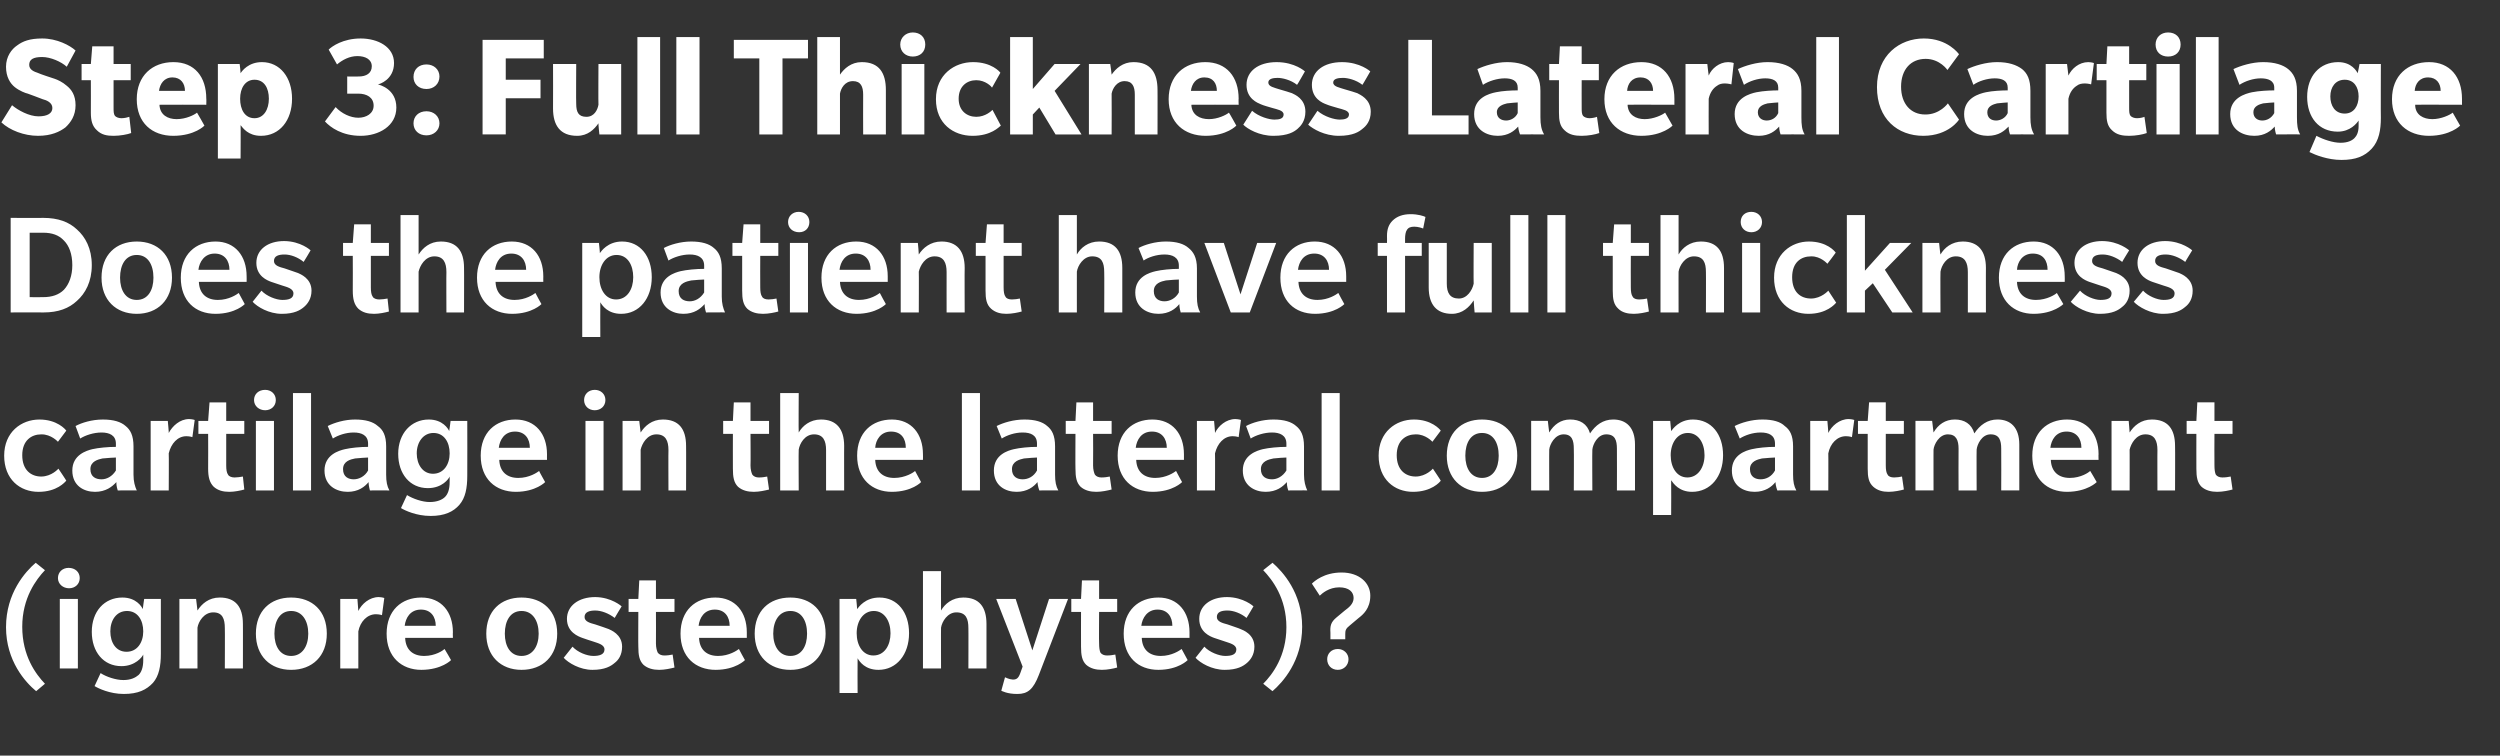
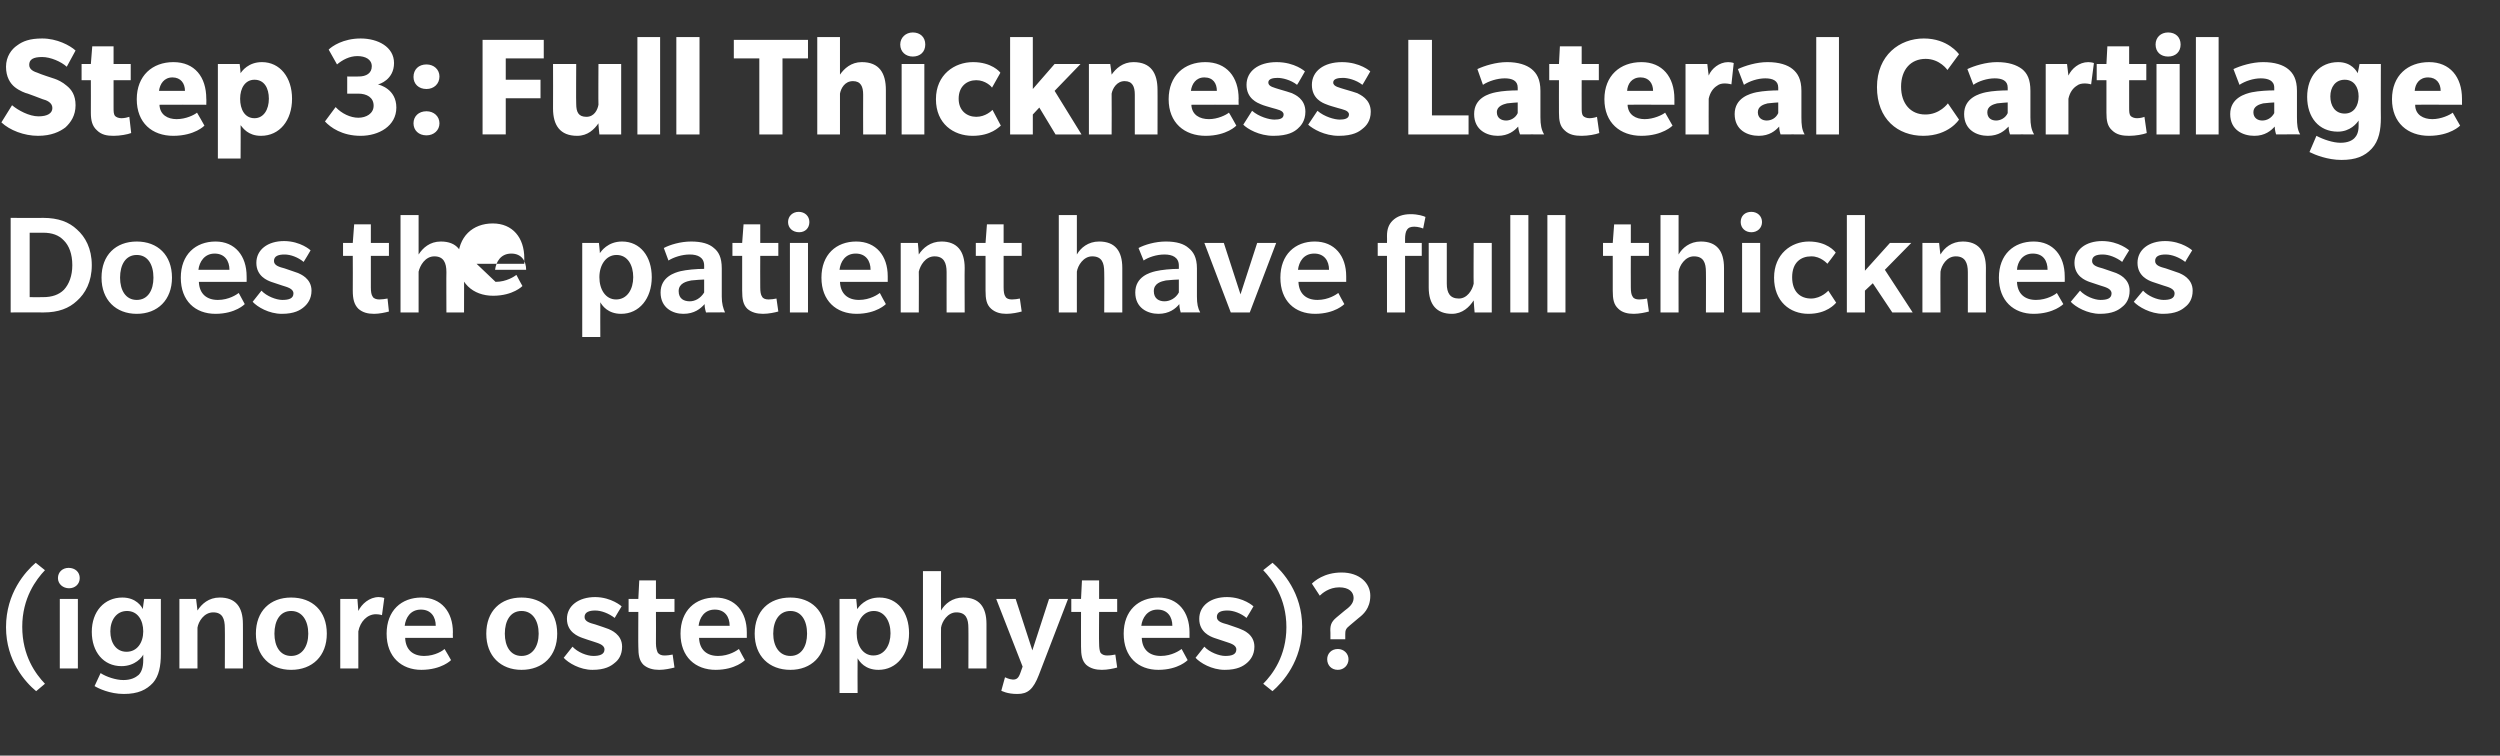
<svg xmlns="http://www.w3.org/2000/svg" version="1.1" width="539.3px" height="163px" viewBox="0 -8 539.3 163" style="top:-8px">
  <rect x="0" y="-8" width="539.3" height="163" fill="#333333" stroke="none" />
  <desc>Step 3: Full Thickness Lateral Cartilage Does the patient have full thickness cartilage in the lateral compartment (i...</desc>
  <defs />
  <g id="Polygon132979">
    <path d="m7.8 141.1c-2.3-1.9-6.5-6.5-6.5-13.8c0-7.4 4.2-12 6.4-13.9l2 1.6c-1.9 2-4.9 6-4.9 12.2c0 6.3 2.9 10.2 4.9 12.3l-1.9 1.6zm7.1-22.2c-1.3 0-2.4-.9-2.4-2.2c0-1.3 1-2.2 2.3-2.2c1.4 0 2.4.9 2.4 2.2c0 1.3-1 2.2-2.3 2.2zm-2 17.3v-15h3.9v15h-3.9zm20.1 3.1c-1.4 1.5-3.2 2.4-6.3 2.4c-3 0-5.5-1.2-6.3-1.7l1.3-2.8c1.2.8 3.3 1.5 4.9 1.5c1.6 0 2.6-.5 3.3-1.1c.6-.6 1-1.6 1-3.2v-1.2c-.2.5-1.7 2.5-4.7 2.5c-3.9 0-6.4-3.1-6.4-7.4c0-4.4 2.7-7.4 6.6-7.4c3 0 4.2 2 4.4 2.5c-.02-.04.3-2.2.3-2.2h3.6V133c0 2.7-.4 4.8-1.7 6.3zm-5.6-15.5c-2.3 0-3.6 2-3.6 4.4c0 2.4 1.2 4.4 3.5 4.4c2.3 0 3.6-2 3.6-4.4c0-2.4-1.2-4.4-3.5-4.4zm21.1 12.4s.04-8.74 0-8.7c0-2-.5-3.4-2.5-3.4c-2 0-3.2 2-3.4 3.3c-.01-.04 0 8.8 0 8.8h-3.9v-15h3.6l.3 2.5c.9-1.4 2.4-2.8 4.8-2.8c3.4 0 5 2 5 5.7c.02-.04 0 9.6 0 9.6h-3.9zm14.3.3c-4.5 0-7.6-3-7.6-7.8c0-4.9 3.1-7.8 7.6-7.8c4.6 0 7.7 2.9 7.7 7.8c0 4.8-3.1 7.8-7.7 7.8zm0-12.7c-2.4 0-3.6 2.1-3.6 4.9c0 2.7 1.2 4.8 3.6 4.8c2.4 0 3.7-2.1 3.7-4.8c0-2.8-1.3-4.9-3.7-4.9zm19.6.9s-.51-.19-1.3-.2c-1.9 0-3.4 1.6-3.8 3.7v8h-3.9v-15h3.7l.2 2.6c.7-1.5 2.4-3 4.4-3c.76.03 1.2.2 1.2.2l-.5 3.7zm5 4.9c.1 2.6 1.7 3.9 4.1 3.9c2.4 0 4.1-1.2 4.4-1.5c.04 0 1.4 2.4 1.4 2.4c0 0-2 2.08-6.4 2.1c-4.3 0-7.5-2.8-7.5-7.8c0-5 3.2-7.8 7.5-7.8c4.3 0 6.8 3.1 6.8 7.5c-.04-.02 0 1.2 0 1.2H87.4zm3.4-6.1c-2.3 0-3.3 1.8-3.5 3.5h6.7c0-1.9-1-3.5-3.2-3.5zm21.7 13c-4.5 0-7.6-3-7.6-7.8c0-4.9 3.1-7.8 7.6-7.8c4.6 0 7.7 2.9 7.7 7.8c0 4.8-3.1 7.8-7.7 7.8zm0-12.7c-2.4 0-3.6 2.1-3.6 4.9c0 2.7 1.2 4.8 3.6 4.8c2.4 0 3.7-2.1 3.7-4.8c0-2.8-1.3-4.9-3.7-4.9zm20.1 11.2c-.8.7-2.1 1.5-4.8 1.5c-2.7 0-5.2-1.5-6.2-2.6l1.9-2.4c1.1 1.2 3.1 2 4.5 2c1.3 0 2.4-.3 2.4-1.4c0-1.1-1.6-1.4-2.4-1.7c-.9-.3-1.6-.5-2.4-.8c-.8-.3-3.3-1.2-3.3-4.1c0-2.8 2.5-4.7 6.1-4.7c3.53.03 5.7 2 5.7 2c0 0-1.53 2.51-1.5 2.5c-1.3-1-2.9-1.6-4.2-1.6c-1.2 0-2.3.3-2.3 1.4c0 1 1.2 1.3 2.3 1.6c1.2.4 2.4.8 2.9 1c.4.2 2.9 1.1 2.9 3.8c0 1.8-.8 2.9-1.6 3.5zm12.9 1c-.8.2-2.1.5-3.3.5c-1.3 0-2.5-.3-3.4-1.1c-.9-.9-1.1-2.1-1.1-3.9c-.04.02 0-7.5 0-7.5h-2.1v-2.8h2.1l.2-4h3.6v4h4v2.8h-4s.03 6.78 0 6.8c0 .9.2 1.6.4 2c.3.4.8.6 1.4.6c.7 0 1.3-.1 1.8-.2l.4 2.8zm5.3-6.4c.1 2.6 1.7 3.9 4.1 3.9c2.4 0 4.1-1.2 4.5-1.5c-.04 0 1.3 2.4 1.3 2.4c0 0-1.98 2.08-6.3 2.1c-4.4 0-7.6-2.8-7.6-7.8c0-5 3.2-7.8 7.5-7.8c4.3 0 6.8 3.1 6.8 7.5v1.2h-10.3zm3.4-6.1c-2.3 0-3.3 1.8-3.5 3.5h6.7c0-1.9-1-3.5-3.2-3.5zm16.3 13c-4.6 0-7.7-3-7.7-7.8c0-4.9 3.1-7.8 7.7-7.8c4.5 0 7.6 2.9 7.6 7.8c0 4.8-3.1 7.8-7.6 7.8zm0-12.7c-2.4 0-3.7 2.1-3.7 4.9c0 2.7 1.3 4.8 3.7 4.8c2.4 0 3.6-2.1 3.6-4.8c0-2.8-1.2-4.9-3.6-4.9zm19 12.7c-2.9 0-4.1-1.8-4.5-2.5c-.04.05 0 7.5 0 7.5h-3.9v-20.3h3.6s.23 2.16.2 2.2c.3-.4 1.7-2.5 4.8-2.5c3.9 0 6.4 3.2 6.4 7.7c0 4.6-2.7 7.9-6.6 7.9zm-1-12.7c-2.3 0-3.7 2.2-3.7 4.8c0 2.6 1.3 4.8 3.6 4.8c2.4 0 3.7-2.2 3.7-4.8c0-2.6-1.3-4.8-3.6-4.8zm20.4 12.4s.03-8.74 0-8.7c0-2-.5-3.4-2.6-3.4c-1.9 0-3.1 2-3.3 3.3c-.03-.04 0 8.8 0 8.8h-3.9v-21h3.9s-.03 8.48 0 8.5c.8-1.4 2.4-2.8 4.8-2.8c3.4 0 5 2 5 5.7v9.6h-3.9zm15.2 1.4c-1.2 3.1-2.4 4.1-4.6 4.1c-2.22.03-3.5-.7-3.5-.7l.8-2.9s.89.46 1.7.5c.8 0 1.2-.3 1.6-1.4l.5-1.4l-5.7-14.6h4.2l3.6 11.1l3.6-11.1h4.1l-6.3 16.4zM241 136c-.7.2-2.1.5-3.3.5c-1.3 0-2.5-.3-3.4-1.1c-.9-.9-1.1-2.1-1.1-3.9c-.02.02 0-7.5 0-7.5h-2.1v-2.8h2.1l.2-4h3.7v4h3.9v2.8h-3.9s-.05 6.78 0 6.8c0 .9.1 1.6.3 2c.3.4.8.6 1.4.6c.7 0 1.3-.1 1.8-.2l.4 2.8zm5.3-6.4c.1 2.6 1.7 3.9 4.1 3.9c2.4 0 4.1-1.2 4.5-1.5c-.02 0 1.3 2.4 1.3 2.4c0 0-1.96 2.08-6.3 2.1c-4.4 0-7.5-2.8-7.5-7.8c0-5 3.2-7.8 7.5-7.8c4.2 0 6.7 3.1 6.7 7.5v1.2h-10.3zm3.4-6.1c-2.2 0-3.3 1.8-3.5 3.5h6.7c0-1.9-1-3.5-3.2-3.5zM269 135c-.8.7-2.1 1.5-4.8 1.5c-2.8 0-5.3-1.5-6.3-2.6l1.9-2.4c1.1 1.2 3.2 2 4.5 2c1.4 0 2.4-.3 2.4-1.4c0-1.1-1.6-1.4-2.4-1.7c-.8-.3-1.6-.5-2.4-.8c-.8-.3-3.2-1.2-3.2-4.1c0-2.8 2.4-4.7 6-4.7c3.59.03 5.7 2 5.7 2c0 0-1.47 2.51-1.5 2.5c-1.2-1-2.8-1.6-4.1-1.6c-1.3 0-2.3.3-2.3 1.4c0 1 1.2 1.3 2.3 1.6c1.1.4 2.4.8 2.8 1c.5.2 3 1.1 3 3.8c0 1.8-.9 2.9-1.6 3.5zm5.5 6.1l-2-1.6c2-2 5-6 5-12.2c0-6.3-3-10.2-5-12.3l2-1.6c2.2 1.9 6.4 6.5 6.4 13.8c0 7.4-4.2 12-6.4 13.9zm18.6-15.8l-1.9 1.6c-.9.7-1 1.1-1 1.9c.01 0 0 1.1 0 1.1H287v-1.4c-.1-1.5.1-2.3 1.3-3.3l1.8-1.5c.8-.6 1.9-1.4 1.9-2.7c0-1.3-1-2.3-3.1-2.3c-2.2 0-3.7 1.3-4.2 1.8l-1.7-2.6c.5-.5 2.6-2.4 6.4-2.4c3.9 0 6.2 2.3 6.2 5c0 2.8-1.6 4.1-2.5 4.8zm-4.5 11.2c-1.4 0-2.3-1-2.3-2.3c0-1.2.9-2.2 2.3-2.2c1.3 0 2.3 1 2.3 2.2c0 1.3-1 2.3-2.3 2.3z" stroke="none" fill="#fff" />
  </g>
  <g id="Polygon132978">
-     <path d="m14.3 95.7c-.3.3-2 2.4-6 2.4c-4 0-7.4-2.7-7.4-7.8c0-5.1 3.7-7.8 7.6-7.8c3.8 0 5.6 2.1 5.8 2.4l-1.8 2.4s-1.46-1.64-3.6-1.6c-2.1 0-4.1 1.3-4.1 4.5c0 3.2 1.9 4.6 4.1 4.6c2.27-.02 3.7-1.7 3.7-1.7c0 0 1.74 2.58 1.7 2.6zm11.1 2.1s-.34-.97-.3-1.8c-.9 1-2.3 2.1-4.6 2.1c-2.4 0-4.9-1.3-4.9-4.6c0-3.4 3.1-4.3 4.3-4.6c1.3-.3 3.4-.5 5.1-.5v-.7c0-1.8-1.4-2.4-3.1-2.4c-1.7 0-3.5.6-4.6 1.3l-1-2.7c1.3-.7 3.5-1.4 5.9-1.4c2.3 0 3.9.5 4.9 1.4c1 .8 1.7 2 1.7 4.4v6.1c0 1.5.3 2.5.7 3.4c.04-.04-4.1 0-4.1 0zm-.4-7.1c-.4 0-1.9.1-2.9.2c-.9.2-2.6.6-2.6 2.3c0 1.7 1.2 2.2 2.4 2.2c1.1 0 2.3-.6 3.1-1.9v-2.8zm16.5-4.4s-.48-.19-1.3-.2c-1.9 0-3.3 1.6-3.8 3.7c.05-.04 0 8 0 8h-3.9v-15h3.7s.25 2.64.2 2.6c.8-1.5 2.4-3 4.4-3c.8.03 1.2.2 1.2.2l-.5 3.7zm11.2 11.3c-.7.2-2.1.5-3.2.5c-1.4 0-2.5-.3-3.4-1.1c-.9-.9-1.2-2.1-1.2-3.9c.03.02 0-7.5 0-7.5h-2.1v-2.8h2.1l.3-4h3.6v4h3.9v2.8h-3.9v6.8c0 .9.1 1.6.4 2c.2.4.8.6 1.4.6c.6 0 1.2-.1 1.8-.2l.3 2.8zm4.5-17.1c-1.3 0-2.4-.9-2.4-2.2c0-1.3 1-2.2 2.4-2.2c1.3 0 2.3.9 2.3 2.2c0 1.3-1 2.2-2.3 2.2zm-2 17.3v-15h3.9v15h-3.9zm8 0v-21h3.9v21h-3.9zm16.6 0s-.28-.97-.3-1.8c-.8 1-2.2 2.1-4.5 2.1c-2.4 0-5-1.3-5-4.6c0-3.4 3.1-4.3 4.4-4.6c1.3-.3 3.3-.5 5-.5v-.7c0-1.8-1.4-2.4-3.1-2.4c-1.7 0-3.4.6-4.5 1.3l-1.1-2.7c1.4-.7 3.6-1.4 5.9-1.4c2.3 0 3.9.5 4.9 1.4c1.1.8 1.8 2 1.8 4.4v6.1c0 1.5.2 2.5.7 3.4c0-.04-4.2 0-4.2 0zm-.4-7.1c-.3 0-1.8.1-2.8.2c-1 .2-2.6.6-2.6 2.3c0 1.7 1.2 2.2 2.3 2.2c1.1 0 2.4-.6 3.1-1.9v-2.8zm19.7 10.2c-1.3 1.5-3.2 2.4-6.2 2.4c-3.1 0-5.6-1.2-6.4-1.7l1.3-2.8c1.3.8 3.3 1.5 4.9 1.5c1.6 0 2.7-.5 3.3-1.1c.6-.6 1-1.6 1-3.2v-1.2c-.2.5-1.6 2.5-4.7 2.5c-3.9 0-6.4-3.1-6.4-7.4c0-4.4 2.8-7.4 6.6-7.4c3 0 4.2 2 4.4 2.5c.03-.04.3-2.2.3-2.2h3.6s.03 11.76 0 11.8c0 2.7-.4 4.8-1.7 6.3zm-5.6-15.5c-2.2 0-3.6 2-3.6 4.4c0 2.4 1.3 4.4 3.5 4.4c2.3 0 3.6-2 3.6-4.4c0-2.4-1.2-4.4-3.5-4.4zm14.2 5.8c.1 2.6 1.7 3.9 4.1 3.9c2.4 0 4.1-1.2 4.5-1.5c-.05 0 1.3 2.4 1.3 2.4c0 0-1.99 2.08-6.3 2.1c-4.4 0-7.6-2.8-7.6-7.8c0-5 3.2-7.8 7.5-7.8c4.3 0 6.8 3.1 6.8 7.5c-.02-.02 0 1.2 0 1.2h-10.3zm3.4-6.1c-2.3 0-3.3 1.8-3.5 3.5h6.7c0-1.9-1-3.5-3.2-3.5zm17.2-4.6c-1.3 0-2.3-.9-2.3-2.2c0-1.3 1-2.2 2.3-2.2c1.3 0 2.3.9 2.3 2.2c0 1.3-1 2.2-2.3 2.2zm-2 17.3v-15h3.9v15h-3.9zm17.9 0s-.04-8.74 0-8.7c0-2-.6-3.4-2.6-3.4c-2 0-3.1 2-3.4 3.3c.01-.04 0 8.8 0 8.8h-3.9v-15h3.6s.31 2.48.3 2.5c.9-1.4 2.4-2.8 4.8-2.8c3.4 0 5 2 5 5.7c.03-.04 0 9.6 0 9.6h-3.8zm21.7-.2c-.8.2-2.1.5-3.3.5c-1.3 0-2.5-.3-3.4-1.1c-.9-.9-1.1-2.1-1.1-3.9c-.02.02 0-7.5 0-7.5H156v-2.8h2.1l.2-4h3.6v4h4v2.8h-4s.05 6.78 0 6.8c0 .9.2 1.6.4 2c.3.4.8.6 1.4.6c.7 0 1.3-.1 1.8-.2l.4 2.8zm12.3.2v-8.7c0-2-.6-3.4-2.6-3.4c-2 0-3.1 2-3.3 3.3c-.05-.04 0 8.8 0 8.8h-4v-21h4s-.05 8.48 0 8.5c.8-1.4 2.4-2.8 4.8-2.8c3.3 0 5 2 5 5.7c-.02-.04 0 9.6 0 9.6h-3.9zm10.6-6.6c.1 2.6 1.7 3.9 4.1 3.9c2.4 0 4.2-1.2 4.5-1.5l1.3 2.4s-1.94 2.08-6.3 2.1c-4.3 0-7.5-2.8-7.5-7.8c0-5 3.2-7.8 7.5-7.8c4.2 0 6.7 3.1 6.7 7.5c.03-.02 0 1.2 0 1.2h-10.3zm3.4-6.1c-2.2 0-3.3 1.8-3.4 3.5h6.6c0-1.9-.9-3.5-3.2-3.5zm15.3 12.7v-21h3.9v21h-3.9zm16.7 0s-.36-.97-.4-1.8c-.8 1-2.2 2.1-4.5 2.1c-2.4 0-4.9-1.3-4.9-4.6c0-3.4 3-4.3 4.3-4.6c1.3-.3 3.3-.5 5-.5v-.7c0-1.8-1.3-2.4-3.1-2.4c-1.7 0-3.4.6-4.5 1.3l-1.1-2.7c1.4-.7 3.6-1.4 6-1.4c2.3 0 3.9.5 4.9 1.4c1 .8 1.7 2 1.7 4.4v6.1c0 1.5.2 2.5.7 3.4c.02-.04-4.1 0-4.1 0zm-.5-7.1c-.3 0-1.8.1-2.8.2c-.9.2-2.6.6-2.6 2.3c0 1.7 1.2 2.2 2.3 2.2c1.2 0 2.4-.6 3.1-1.9v-2.8zm16.1 6.9c-.8.2-2.1.5-3.3.5c-1.3 0-2.5-.3-3.4-1.1c-.9-.9-1.1-2.1-1.1-3.9c-.04.02 0-7.5 0-7.5h-2.1v-2.8h2.1l.2-4h3.6v4h4v2.8h-4s.04 6.78 0 6.8c0 .9.2 1.6.4 2c.3.4.8.6 1.4.6c.7 0 1.3-.1 1.8-.2l.4 2.8zm5.3-6.4c.1 2.6 1.7 3.9 4.1 3.9c2.4 0 4.1-1.2 4.5-1.5c-.04 0 1.3 2.4 1.3 2.4c0 0-1.98 2.08-6.3 2.1c-4.4 0-7.6-2.8-7.6-7.8c0-5 3.2-7.8 7.5-7.8c4.3 0 6.8 3.1 6.8 7.5v1.2h-10.3zm3.4-6.1c-2.3 0-3.3 1.8-3.5 3.5h6.7c0-1.9-1-3.5-3.2-3.5zm18.7 1.2s-.48-.19-1.3-.2c-1.9 0-3.3 1.6-3.8 3.7c.04-.04 0 8 0 8h-3.9v-15h3.7s.24 2.64.2 2.6c.7-1.5 2.4-3 4.4-3c.79.03 1.2.2 1.2.2l-.5 3.7zm10.7 11.5s-.34-.97-.3-1.8c-.9 1-2.2 2.1-4.6 2.1c-2.3 0-4.9-1.3-4.9-4.6c0-3.4 3.1-4.3 4.3-4.6c1.3-.3 3.4-.5 5.1-.5v-.7c0-1.8-1.4-2.4-3.1-2.4c-1.7 0-3.5.6-4.6 1.3l-1-2.7c1.3-.7 3.5-1.4 5.9-1.4c2.3 0 3.9.5 4.9 1.4c1 .8 1.7 2 1.7 4.4v6.1c0 1.5.3 2.5.7 3.4c.04-.04-4.1 0-4.1 0zm-.4-7.1c-.4 0-1.9.1-2.8.2c-1 .2-2.7.6-2.7 2.3c0 1.7 1.2 2.2 2.4 2.2c1.1 0 2.3-.6 3.1-1.9v-2.8zm7.6 7.1v-21h3.9v21h-3.9zm25.7-2.1c-.2.3-2 2.4-6 2.4c-4 0-7.4-2.7-7.4-7.8c0-5.1 3.7-7.8 7.6-7.8c3.8 0 5.6 2.1 5.8 2.4l-1.8 2.4s-1.45-1.64-3.6-1.6c-2.1 0-4.1 1.3-4.1 4.5c0 3.2 1.9 4.6 4.1 4.6c2.27-.02 3.7-1.7 3.7-1.7c0 0 1.74 2.58 1.7 2.6zm8.9 2.4c-4.5 0-7.6-3-7.6-7.8c0-4.9 3.1-7.8 7.6-7.8c4.6 0 7.6 2.9 7.6 7.8c0 4.8-3 7.8-7.6 7.8zm0-12.7c-2.4 0-3.6 2.1-3.6 4.9c0 2.7 1.2 4.8 3.6 4.8c2.4 0 3.6-2.1 3.6-4.8c0-2.8-1.2-4.9-3.6-4.9zm29.1 12.4s.03-9 0-9c0-1.8-.4-3.1-2.3-3.1c-1.9 0-2.9 2.2-3 3.3c-.05-.04 0 8.8 0 8.8h-4s.05-9 0-9c0-1.8-.4-3.1-2.2-3.1c-1.9 0-3 2.2-3.1 3.3c-.03-.04 0 8.8 0 8.8h-3.9v-15h3.6s.27 2.48.3 2.5c1-1.7 2.5-2.8 4.5-2.8c2.1 0 3.7.9 4.3 3c1.2-1.8 2.8-3 5-3c2.8 0 4.7 1.7 4.7 5.4v9.9h-3.9zm16.2.3c-2.8 0-4-1.8-4.5-2.5c.04.05 0 7.5 0 7.5h-3.9V82.8h3.7s.21 2.16.2 2.2c.3-.4 1.7-2.5 4.7-2.5c4 0 6.5 3.2 6.5 7.7c0 4.6-2.7 7.9-6.7 7.9zm-.9-12.7c-2.3 0-3.7 2.2-3.7 4.8c0 2.6 1.3 4.8 3.6 4.8c2.3 0 3.7-2.2 3.7-4.8c0-2.6-1.3-4.8-3.6-4.8zm19.3 12.4s-.37-.97-.4-1.8c-.8 1-2.2 2.1-4.5 2.1c-2.4 0-4.9-1.3-4.9-4.6c0-3.4 3-4.3 4.3-4.6c1.3-.3 3.3-.5 5-.5v-.7c0-1.8-1.3-2.4-3.1-2.4c-1.7 0-3.4.6-4.5 1.3l-1.1-2.7c1.4-.7 3.6-1.4 6-1.4c2.3 0 3.9.5 4.8 1.4c1.1.8 1.8 2 1.8 4.4v6.1c0 1.5.2 2.5.7 3.4c.01-.04-4.1 0-4.1 0zm-.5-7.1c-.3 0-1.8.1-2.8.2c-.9.2-2.6.6-2.6 2.3c0 1.7 1.2 2.2 2.3 2.2c1.2 0 2.4-.6 3.1-1.9v-2.8zm16.6-4.4s-.5-.19-1.3-.2c-1.9 0-3.4 1.6-3.8 3.7c.03-.04 0 8 0 8h-3.9v-15h3.7s.23 2.64.2 2.6c.7-1.5 2.4-3 4.4-3c.78.03 1.2.2 1.2.2l-.5 3.7zm11.2 11.3c-.7.2-2.1.5-3.3.5c-1.3 0-2.4-.3-3.3-1.1c-1-.9-1.2-2.1-1.2-3.9v-7.5h-2.1v-2.8h2.1l.3-4h3.6v4h3.9v2.8h-3.9s-.02 6.78 0 6.8c0 .9.1 1.6.4 2c.2.4.7.6 1.4.6c.6 0 1.2-.1 1.7-.2l.4 2.8zm21 .2s.04-9 0-9c0-1.8-.4-3.1-2.3-3.1c-1.9 0-2.9 2.2-3 3.3c-.04-.04 0 8.8 0 8.8h-3.9s-.04-9 0-9c0-1.8-.5-3.1-2.3-3.1c-1.9 0-3 2.2-3.1 3.3c-.02-.04 0 8.8 0 8.8h-3.9v-15h3.6s.28 2.48.3 2.5c1-1.7 2.5-2.8 4.6-2.8c2 0 3.6.9 4.2 3c1.2-1.8 2.8-3 5-3c2.8 0 4.7 1.7 4.7 5.4v9.9h-3.9zm10.7-6.6c.1 2.6 1.7 3.9 4.1 3.9c2.4 0 4.1-1.2 4.4-1.5c.04 0 1.4 2.4 1.4 2.4c0 0-2 2.08-6.4 2.1c-4.3 0-7.5-2.8-7.5-7.8c0-5 3.2-7.8 7.5-7.8c4.3 0 6.8 3.1 6.8 7.5c-.04-.02 0 1.2 0 1.2h-10.3zm3.4-6.1c-2.3 0-3.3 1.8-3.5 3.5h6.7c0-1.9-1-3.5-3.2-3.5zm19.6 12.7s-.03-8.74 0-8.7c0-2-.6-3.4-2.6-3.4c-2 0-3.1 2-3.4 3.3c.02-.04 0 8.8 0 8.8h-3.9v-15h3.7s.22 2.48.2 2.5c.9-1.4 2.4-2.8 4.8-2.8c3.4 0 5 2 5 5.7c.04-.04 0 9.6 0 9.6h-3.8zm16.2-.2c-.7.2-2.1.5-3.3.5c-1.3 0-2.5-.3-3.4-1.1c-.9-.9-1.1-2.1-1.1-3.9c-.02.02 0-7.5 0-7.5h-2.1v-2.8h2.1l.2-4h3.7v4h3.9v2.8h-3.9s-.04 6.78 0 6.8c0 .9.1 1.6.3 2c.3.4.8.6 1.4.6c.7 0 1.3-.1 1.8-.2l.4 2.8z" stroke="none" fill="#fff" />
-   </g>
+     </g>
  <g id="Polygon132977">
-     <path d="m16.6 56.9c-1.7 1.6-4 2.5-7.2 2.5c-.02-.04-7.1 0-7.1 0V39s7.04.04 7 0c3.3 0 5.6.9 7.3 2.5c1.8 1.6 3.2 4.1 3.2 7.7c0 3.6-1.4 6.1-3.2 7.7zm-2.8-13c-1.1-1.2-2.6-1.7-4.5-1.7H6.4v13.9s2.88.03 2.9 0c1.9 0 3.4-.5 4.5-1.6c1.1-1.2 1.8-3 1.8-5.3c0-2.4-.7-4.2-1.8-5.3zm15.7 15.8c-4.5 0-7.6-3-7.6-7.8c0-4.9 3.1-7.8 7.6-7.8c4.5 0 7.6 2.9 7.6 7.8c0 4.8-3.1 7.8-7.6 7.8zm0-12.7c-2.4 0-3.6 2.1-3.6 4.9c0 2.7 1.2 4.8 3.6 4.8c2.4 0 3.6-2.1 3.6-4.8c0-2.8-1.2-4.9-3.6-4.9zm13.4 5.8c.1 2.6 1.7 3.9 4.1 3.9c2.4 0 4.1-1.2 4.5-1.5l1.3 2.4s-1.95 2.08-6.3 2.1c-4.4 0-7.5-2.8-7.5-7.8c0-5 3.2-7.8 7.5-7.8c4.2 0 6.7 3.1 6.7 7.5c.02-.02 0 1.2 0 1.2H42.9zm3.4-6.1c-2.2 0-3.3 1.8-3.5 3.5h6.7c0-1.9-1-3.5-3.2-3.5zm19.3 11.5c-.8.7-2.1 1.5-4.8 1.5c-2.8 0-5.3-1.5-6.3-2.6l1.9-2.4c1.1 1.2 3.2 2 4.5 2c1.4 0 2.4-.3 2.4-1.4c0-1.1-1.5-1.4-2.4-1.7c-.8-.3-1.6-.5-2.4-.8c-.8-.3-3.2-1.2-3.2-4.1c0-2.8 2.4-4.7 6-4.7c3.6.03 5.7 2 5.7 2c0 0-1.46 2.51-1.5 2.5c-1.2-1-2.8-1.6-4.1-1.6c-1.3 0-2.3.3-2.3 1.4c0 1 1.2 1.3 2.3 1.6c1.1.4 2.4.8 2.9 1c.4.2 2.9 1.1 2.9 3.8c0 1.8-.9 2.9-1.6 3.5zm18.3 1c-.7.2-2.1.5-3.2.5c-1.4 0-2.5-.3-3.4-1.1c-.9-.9-1.2-2.1-1.2-3.9c.03.02 0-7.5 0-7.5H74v-2.8h2.1l.3-4h3.6v4h3.9v2.8H80v6.8c0 .9.1 1.6.4 2c.2.4.8.6 1.4.6c.6 0 1.2-.1 1.8-.2l.3 2.8zm12.4.2s-.04-8.74 0-8.7c0-2-.6-3.4-2.6-3.4c-2 0-3.1 2-3.4 3.3v8.8h-3.9v-21h3.9v8.5c.9-1.4 2.4-2.8 4.8-2.8c3.4 0 5 2 5 5.7c.03-.04 0 9.6 0 9.6h-3.8zm10.6-6.6c.1 2.6 1.7 3.9 4.1 3.9c2.4 0 4.1-1.2 4.5-1.5c-.04 0 1.3 2.4 1.3 2.4c0 0-1.98 2.08-6.3 2.1c-4.4 0-7.6-2.8-7.6-7.8c0-5 3.2-7.8 7.5-7.8c4.3 0 6.8 3.1 6.8 7.5c-.02-.02 0 1.2 0 1.2h-10.3zm3.4-6.1c-2.3 0-3.3 1.8-3.5 3.5h6.7c0-1.9-1-3.5-3.2-3.5zm23.7 13c-2.9 0-4.1-1.8-4.5-2.5c-.03.05 0 7.5 0 7.5h-3.9V44.4h3.6s.24 2.16.2 2.2c.3-.4 1.7-2.5 4.8-2.5c3.9 0 6.4 3.2 6.4 7.7c0 4.6-2.7 7.9-6.6 7.9zM133 47c-2.3 0-3.7 2.2-3.7 4.8c0 2.6 1.3 4.8 3.6 4.8c2.4 0 3.7-2.2 3.7-4.8c0-2.6-1.2-4.8-3.6-4.8zm19.3 12.4s-.33-.97-.3-1.8c-.9 1-2.2 2.1-4.6 2.1c-2.3 0-4.9-1.3-4.9-4.6c0-3.4 3.1-4.3 4.3-4.6c1.3-.3 3.4-.5 5.1-.5v-.7c0-1.8-1.4-2.4-3.1-2.4c-1.7 0-3.5.6-4.6 1.3l-1-2.7c1.3-.7 3.6-1.4 5.9-1.4c2.3 0 3.9.5 4.9 1.4c1 .8 1.7 2 1.7 4.4v6.1c0 1.5.3 2.5.7 3.4c.05-.04-4.1 0-4.1 0zm-.4-7.1c-.4 0-1.9.1-2.8.2c-1 .2-2.7.6-2.7 2.3c0 1.7 1.2 2.2 2.4 2.2c1.1 0 2.3-.6 3.1-1.9v-2.8zm16 6.9c-.7.2-2.1.5-3.3.5c-1.3 0-2.5-.3-3.4-1.1c-.9-.9-1.1-2.1-1.1-3.9v-7.5H158v-2.8h2.1l.3-4h3.6v4h3.9v2.8H164s-.03 6.78 0 6.8c0 .9.1 1.6.4 2c.2.4.7.6 1.4.6c.6 0 1.2-.1 1.7-.2l.4 2.8zm4.5-17.1c-1.4 0-2.4-.9-2.4-2.2c0-1.3 1-2.2 2.3-2.2c1.3 0 2.3.9 2.3 2.2c0 1.3-.9 2.2-2.2 2.2zm-2 17.3v-15h3.9v15h-3.9zm10.8-6.6c.1 2.6 1.7 3.9 4.1 3.9c2.4 0 4.1-1.2 4.5-1.5c-.04 0 1.3 2.4 1.3 2.4c0 0-1.98 2.08-6.3 2.1c-4.4 0-7.6-2.8-7.6-7.8c0-5 3.2-7.8 7.5-7.8c4.3 0 6.8 3.1 6.8 7.5v1.2h-10.3zm3.4-6.1c-2.3 0-3.3 1.8-3.5 3.5h6.7c0-1.9-1-3.5-3.2-3.5zm19.6 12.7s-.01-8.74 0-8.7c0-2-.6-3.4-2.6-3.4c-2 0-3.1 2-3.4 3.3c.04-.04 0 8.8 0 8.8h-3.9v-15h3.7s.24 2.48.2 2.5c.9-1.4 2.5-2.8 4.9-2.8c3.3 0 5 2 5 5.7c-.04-.04 0 9.6 0 9.6h-3.9zm16.2-.2c-.7.2-2.1.5-3.3.5c-1.3 0-2.4-.3-3.3-1.1c-1-.9-1.2-2.1-1.2-3.9v-7.5h-2.1v-2.8h2.1l.3-4h3.6v4h3.9v2.8h-3.9s-.02 6.78 0 6.8c0 .9.1 1.6.4 2c.2.4.7.6 1.4.6c.6 0 1.2-.1 1.7-.2l.4 2.8zm17.8.2s.04-8.74 0-8.7c0-2-.5-3.4-2.6-3.4c-1.9 0-3.1 2-3.3 3.3c-.01-.04 0 8.8 0 8.8h-3.9v-21h3.9s-.01 8.48 0 8.5c.8-1.4 2.4-2.8 4.8-2.8c3.4 0 5 2 5 5.7v9.6h-3.9zm16.5 0s-.3-.97-.3-1.8c-.8 1-2.2 2.1-4.5 2.1c-2.4 0-5-1.3-5-4.6c0-3.4 3.1-4.3 4.4-4.6c1.3-.3 3.3-.5 5-.5v-.7c0-1.8-1.4-2.4-3.1-2.4c-1.7 0-3.5.6-4.5 1.3l-1.1-2.7c1.3-.7 3.6-1.4 5.9-1.4c2.3 0 3.9.5 4.9 1.4c1 .8 1.8 2 1.8 4.4v6.1c0 1.5.2 2.5.7 3.4c-.02-.04-4.2 0-4.2 0zm-.4-7.1c-.4 0-1.9.1-2.8.2c-1 .2-2.6.6-2.6 2.3c0 1.7 1.2 2.2 2.3 2.2c1.1 0 2.4-.6 3.1-1.9v-2.8zm15.3 7.1h-4.1l-5.7-15h4.2l3.6 11.1l3.6-11.1h4.1l-5.7 15zm10.5-6.6c.1 2.6 1.7 3.9 4.1 3.9c2.4 0 4.1-1.2 4.5-1.5c-.03 0 1.3 2.4 1.3 2.4c0 0-1.97 2.08-6.3 2.1c-4.4 0-7.5-2.8-7.5-7.8c0-5 3.2-7.8 7.4-7.8c4.3 0 6.8 3.1 6.8 7.5v1.2h-10.3zm3.4-6.1c-2.3 0-3.3 1.8-3.5 3.5h6.7c0-1.9-1-3.5-3.2-3.5zm23.5-5.4c-.2-.1-1.1-.4-1.9-.4c-.8 0-1.3.2-1.6.7c-.3.4-.4 1.2-.4 1.9v.9h3.6v2.8h-3.6v12.2h-3.9V47.2h-2v-2.8h2s.03-1.52 0-1.5c0-1.5.4-2.5 1.2-3.3c.9-.9 2.2-1.4 3.9-1.4c1.6 0 2.8.4 3.2.6l-.5 2.5zm11.1 18.1s-.22-2.57-.2-2.6c-.9 1.4-2.4 2.9-4.7 2.9c-3.3 0-5-2-5-5.7v-9.6h3.9s-.01 8.78 0 8.8c0 2 .7 3.2 2.6 3.2c1.8 0 2.9-1.8 3.2-3.2c-.05.02 0-8.8 0-8.8h3.9v15h-3.7zm7.7 0v-21h3.9v21h-3.9zm8 0v-21h3.9v21h-3.9zm21.9-.2c-.7.2-2.1.5-3.3.5c-1.3 0-2.5-.3-3.3-1.1c-1-.9-1.2-2.1-1.2-3.9v-7.5h-2.1v-2.8h2.1l.3-4h3.6v4h3.9v2.8h-3.9s-.03 6.78 0 6.8c0 .9.1 1.6.4 2c.2.4.7.6 1.4.6c.6 0 1.2-.1 1.7-.2l.4 2.8zm12.3.2s.03-8.74 0-8.7c0-2-.5-3.4-2.6-3.4c-1.9 0-3.1 2-3.3 3.3c-.02-.04 0 8.8 0 8.8h-3.9v-21h3.9s-.02 8.48 0 8.5c.8-1.4 2.4-2.8 4.8-2.8c3.4 0 5 2 5 5.7v9.6H368zm9.8-17.3c-1.3 0-2.3-.9-2.3-2.2c0-1.3.9-2.2 2.3-2.2c1.3 0 2.3.9 2.3 2.2c0 1.3-1 2.2-2.3 2.2zm-2 17.3v-15h3.9v15h-3.9zm20.3-2.1c-.3.3-2 2.4-6 2.4c-4 0-7.4-2.7-7.4-7.8c0-5.1 3.7-7.8 7.5-7.8c3.9 0 5.6 2.1 5.8 2.4c.03.03-1.8 2.4-1.8 2.4c0 0-1.41-1.64-3.5-1.6c-2.2 0-4.1 1.3-4.1 4.5c0 3.2 1.8 4.6 4.1 4.6c2.22-.02 3.7-1.7 3.7-1.7l1.7 2.6zm12.1 2.1l-4.2-6.3l-1.7 1.6v4.7h-3.9v-21h3.9v12l5.4-6h4.6l-5.7 5.8l6 9.2h-4.4zm16.3 0s.01-8.74 0-8.7c0-2-.6-3.4-2.6-3.4c-2 0-3.1 2-3.3 3.3c-.05-.04 0 8.8 0 8.8h-3.9v-15h3.6s.25 2.48.3 2.5c.8-1.4 2.4-2.8 4.8-2.8c3.3 0 5 2 5 5.7c-.02-.04 0 9.6 0 9.6h-3.9zm10.6-6.6c.1 2.6 1.7 3.9 4.1 3.9c2.4 0 4.2-1.2 4.5-1.5l1.4 2.4s-2.03 2.08-6.4 2.1c-4.3 0-7.5-2.8-7.5-7.8c0-5 3.2-7.8 7.5-7.8c4.2 0 6.7 3.1 6.7 7.5c.03-.02 0 1.2 0 1.2h-10.3zm3.4-6.1c-2.2 0-3.3 1.8-3.4 3.5h6.6c0-1.9-.9-3.5-3.2-3.5zm19.3 11.5c-.8.7-2.1 1.5-4.8 1.5c-2.7 0-5.3-1.5-6.3-2.6l2-2.4c1.1 1.2 3.1 2 4.4 2c1.4 0 2.4-.3 2.4-1.4c0-1.1-1.5-1.4-2.4-1.7c-.8-.3-1.6-.5-2.4-.8c-.8-.3-3.2-1.2-3.2-4.1c0-2.8 2.4-4.7 6-4.7c3.61.03 5.8 2 5.8 2c0 0-1.55 2.51-1.5 2.5c-1.3-1-2.9-1.6-4.2-1.6c-1.3 0-2.3.3-2.3 1.4c0 1 1.2 1.3 2.3 1.6c1.1.4 2.4.8 2.9 1c.4.2 2.9 1.1 2.9 3.8c0 1.8-.8 2.9-1.6 3.5zm13.6 0c-.8.7-2.1 1.5-4.8 1.5c-2.7 0-5.3-1.5-6.3-2.6l2-2.4c1.1 1.2 3.1 2 4.4 2c1.4 0 2.4-.3 2.4-1.4c0-1.1-1.5-1.4-2.4-1.7c-.8-.3-1.6-.5-2.4-.8c-.8-.3-3.2-1.2-3.2-4.1c0-2.8 2.4-4.7 6-4.7c3.61.03 5.8 2 5.8 2c0 0-1.55 2.51-1.5 2.5c-1.3-1-2.9-1.6-4.2-1.6c-1.3 0-2.3.3-2.3 1.4c0 1 1.2 1.3 2.3 1.6c1.1.4 2.4.8 2.9 1c.4.2 2.9 1.1 2.9 3.8c0 1.8-.8 2.9-1.6 3.5z" stroke="none" fill="#fff" />
+     <path d="m16.6 56.9c-1.7 1.6-4 2.5-7.2 2.5c-.02-.04-7.1 0-7.1 0V39s7.04.04 7 0c3.3 0 5.6.9 7.3 2.5c1.8 1.6 3.2 4.1 3.2 7.7c0 3.6-1.4 6.1-3.2 7.7zm-2.8-13c-1.1-1.2-2.6-1.7-4.5-1.7H6.4v13.9s2.88.03 2.9 0c1.9 0 3.4-.5 4.5-1.6c1.1-1.2 1.8-3 1.8-5.3c0-2.4-.7-4.2-1.8-5.3zm15.7 15.8c-4.5 0-7.6-3-7.6-7.8c0-4.9 3.1-7.8 7.6-7.8c4.5 0 7.6 2.9 7.6 7.8c0 4.8-3.1 7.8-7.6 7.8zm0-12.7c-2.4 0-3.6 2.1-3.6 4.9c0 2.7 1.2 4.8 3.6 4.8c2.4 0 3.6-2.1 3.6-4.8c0-2.8-1.2-4.9-3.6-4.9zm13.4 5.8c.1 2.6 1.7 3.9 4.1 3.9c2.4 0 4.1-1.2 4.5-1.5l1.3 2.4s-1.95 2.08-6.3 2.1c-4.4 0-7.5-2.8-7.5-7.8c0-5 3.2-7.8 7.5-7.8c4.2 0 6.7 3.1 6.7 7.5c.02-.02 0 1.2 0 1.2H42.9zm3.4-6.1c-2.2 0-3.3 1.8-3.5 3.5h6.7c0-1.9-1-3.5-3.2-3.5zm19.3 11.5c-.8.7-2.1 1.5-4.8 1.5c-2.8 0-5.3-1.5-6.3-2.6l1.9-2.4c1.1 1.2 3.2 2 4.5 2c1.4 0 2.4-.3 2.4-1.4c0-1.1-1.5-1.4-2.4-1.7c-.8-.3-1.6-.5-2.4-.8c-.8-.3-3.2-1.2-3.2-4.1c0-2.8 2.4-4.7 6-4.7c3.6.03 5.7 2 5.7 2c0 0-1.46 2.51-1.5 2.5c-1.2-1-2.8-1.6-4.1-1.6c-1.3 0-2.3.3-2.3 1.4c0 1 1.2 1.3 2.3 1.6c1.1.4 2.4.8 2.9 1c.4.2 2.9 1.1 2.9 3.8c0 1.8-.9 2.9-1.6 3.5zm18.3 1c-.7.2-2.1.5-3.2.5c-1.4 0-2.5-.3-3.4-1.1c-.9-.9-1.2-2.1-1.2-3.9c.03.02 0-7.5 0-7.5H74v-2.8h2.1l.3-4h3.6v4h3.9v2.8H80v6.8c0 .9.1 1.6.4 2c.2.4.8.6 1.4.6c.6 0 1.2-.1 1.8-.2l.3 2.8zm12.4.2s-.04-8.74 0-8.7c0-2-.6-3.4-2.6-3.4c-2 0-3.1 2-3.4 3.3v8.8h-3.9v-21h3.9v8.5c.9-1.4 2.4-2.8 4.8-2.8c3.4 0 5 2 5 5.7c.03-.04 0 9.6 0 9.6h-3.8zm10.6-6.6c2.4 0 4.1-1.2 4.5-1.5c-.04 0 1.3 2.4 1.3 2.4c0 0-1.98 2.08-6.3 2.1c-4.4 0-7.6-2.8-7.6-7.8c0-5 3.2-7.8 7.5-7.8c4.3 0 6.8 3.1 6.8 7.5c-.02-.02 0 1.2 0 1.2h-10.3zm3.4-6.1c-2.3 0-3.3 1.8-3.5 3.5h6.7c0-1.9-1-3.5-3.2-3.5zm23.7 13c-2.9 0-4.1-1.8-4.5-2.5c-.03.05 0 7.5 0 7.5h-3.9V44.4h3.6s.24 2.16.2 2.2c.3-.4 1.7-2.5 4.8-2.5c3.9 0 6.4 3.2 6.4 7.7c0 4.6-2.7 7.9-6.6 7.9zM133 47c-2.3 0-3.7 2.2-3.7 4.8c0 2.6 1.3 4.8 3.6 4.8c2.4 0 3.7-2.2 3.7-4.8c0-2.6-1.2-4.8-3.6-4.8zm19.3 12.4s-.33-.97-.3-1.8c-.9 1-2.2 2.1-4.6 2.1c-2.3 0-4.9-1.3-4.9-4.6c0-3.4 3.1-4.3 4.3-4.6c1.3-.3 3.4-.5 5.1-.5v-.7c0-1.8-1.4-2.4-3.1-2.4c-1.7 0-3.5.6-4.6 1.3l-1-2.7c1.3-.7 3.6-1.4 5.9-1.4c2.3 0 3.9.5 4.9 1.4c1 .8 1.7 2 1.7 4.4v6.1c0 1.5.3 2.5.7 3.4c.05-.04-4.1 0-4.1 0zm-.4-7.1c-.4 0-1.9.1-2.8.2c-1 .2-2.7.6-2.7 2.3c0 1.7 1.2 2.2 2.4 2.2c1.1 0 2.3-.6 3.1-1.9v-2.8zm16 6.9c-.7.2-2.1.5-3.3.5c-1.3 0-2.5-.3-3.4-1.1c-.9-.9-1.1-2.1-1.1-3.9v-7.5H158v-2.8h2.1l.3-4h3.6v4h3.9v2.8H164s-.03 6.78 0 6.8c0 .9.1 1.6.4 2c.2.4.7.6 1.4.6c.6 0 1.2-.1 1.7-.2l.4 2.8zm4.5-17.1c-1.4 0-2.4-.9-2.4-2.2c0-1.3 1-2.2 2.3-2.2c1.3 0 2.3.9 2.3 2.2c0 1.3-.9 2.2-2.2 2.2zm-2 17.3v-15h3.9v15h-3.9zm10.8-6.6c.1 2.6 1.7 3.9 4.1 3.9c2.4 0 4.1-1.2 4.5-1.5c-.04 0 1.3 2.4 1.3 2.4c0 0-1.98 2.08-6.3 2.1c-4.4 0-7.6-2.8-7.6-7.8c0-5 3.2-7.8 7.5-7.8c4.3 0 6.8 3.1 6.8 7.5v1.2h-10.3zm3.4-6.1c-2.3 0-3.3 1.8-3.5 3.5h6.7c0-1.9-1-3.5-3.2-3.5zm19.6 12.7s-.01-8.74 0-8.7c0-2-.6-3.4-2.6-3.4c-2 0-3.1 2-3.4 3.3c.04-.04 0 8.8 0 8.8h-3.9v-15h3.7s.24 2.48.2 2.5c.9-1.4 2.5-2.8 4.9-2.8c3.3 0 5 2 5 5.7c-.04-.04 0 9.6 0 9.6h-3.9zm16.2-.2c-.7.2-2.1.5-3.3.5c-1.3 0-2.4-.3-3.3-1.1c-1-.9-1.2-2.1-1.2-3.9v-7.5h-2.1v-2.8h2.1l.3-4h3.6v4h3.9v2.8h-3.9s-.02 6.78 0 6.8c0 .9.1 1.6.4 2c.2.4.7.6 1.4.6c.6 0 1.2-.1 1.7-.2l.4 2.8zm17.8.2s.04-8.74 0-8.7c0-2-.5-3.4-2.6-3.4c-1.9 0-3.1 2-3.3 3.3c-.01-.04 0 8.8 0 8.8h-3.9v-21h3.9s-.01 8.48 0 8.5c.8-1.4 2.4-2.8 4.8-2.8c3.4 0 5 2 5 5.7v9.6h-3.9zm16.5 0s-.3-.97-.3-1.8c-.8 1-2.2 2.1-4.5 2.1c-2.4 0-5-1.3-5-4.6c0-3.4 3.1-4.3 4.4-4.6c1.3-.3 3.3-.5 5-.5v-.7c0-1.8-1.4-2.4-3.1-2.4c-1.7 0-3.5.6-4.5 1.3l-1.1-2.7c1.3-.7 3.6-1.4 5.9-1.4c2.3 0 3.9.5 4.9 1.4c1 .8 1.8 2 1.8 4.4v6.1c0 1.5.2 2.5.7 3.4c-.02-.04-4.2 0-4.2 0zm-.4-7.1c-.4 0-1.9.1-2.8.2c-1 .2-2.6.6-2.6 2.3c0 1.7 1.2 2.2 2.3 2.2c1.1 0 2.4-.6 3.1-1.9v-2.8zm15.3 7.1h-4.1l-5.7-15h4.2l3.6 11.1l3.6-11.1h4.1l-5.7 15zm10.5-6.6c.1 2.6 1.7 3.9 4.1 3.9c2.4 0 4.1-1.2 4.5-1.5c-.03 0 1.3 2.4 1.3 2.4c0 0-1.97 2.08-6.3 2.1c-4.4 0-7.5-2.8-7.5-7.8c0-5 3.2-7.8 7.4-7.8c4.3 0 6.8 3.1 6.8 7.5v1.2h-10.3zm3.4-6.1c-2.3 0-3.3 1.8-3.5 3.5h6.7c0-1.9-1-3.5-3.2-3.5zm23.5-5.4c-.2-.1-1.1-.4-1.9-.4c-.8 0-1.3.2-1.6.7c-.3.4-.4 1.2-.4 1.9v.9h3.6v2.8h-3.6v12.2h-3.9V47.2h-2v-2.8h2s.03-1.52 0-1.5c0-1.5.4-2.5 1.2-3.3c.9-.9 2.2-1.4 3.9-1.4c1.6 0 2.8.4 3.2.6l-.5 2.5zm11.1 18.1s-.22-2.57-.2-2.6c-.9 1.4-2.4 2.9-4.7 2.9c-3.3 0-5-2-5-5.7v-9.6h3.9s-.01 8.78 0 8.8c0 2 .7 3.2 2.6 3.2c1.8 0 2.9-1.8 3.2-3.2c-.05.02 0-8.8 0-8.8h3.9v15h-3.7zm7.7 0v-21h3.9v21h-3.9zm8 0v-21h3.9v21h-3.9zm21.9-.2c-.7.2-2.1.5-3.3.5c-1.3 0-2.5-.3-3.3-1.1c-1-.9-1.2-2.1-1.2-3.9v-7.5h-2.1v-2.8h2.1l.3-4h3.6v4h3.9v2.8h-3.9s-.03 6.78 0 6.8c0 .9.1 1.6.4 2c.2.4.7.6 1.4.6c.6 0 1.2-.1 1.7-.2l.4 2.8zm12.3.2s.03-8.74 0-8.7c0-2-.5-3.4-2.6-3.4c-1.9 0-3.1 2-3.3 3.3c-.02-.04 0 8.8 0 8.8h-3.9v-21h3.9s-.02 8.48 0 8.5c.8-1.4 2.4-2.8 4.8-2.8c3.4 0 5 2 5 5.7v9.6H368zm9.8-17.3c-1.3 0-2.3-.9-2.3-2.2c0-1.3.9-2.2 2.3-2.2c1.3 0 2.3.9 2.3 2.2c0 1.3-1 2.2-2.3 2.2zm-2 17.3v-15h3.9v15h-3.9zm20.3-2.1c-.3.3-2 2.4-6 2.4c-4 0-7.4-2.7-7.4-7.8c0-5.1 3.7-7.8 7.5-7.8c3.9 0 5.6 2.1 5.8 2.4c.03.03-1.8 2.4-1.8 2.4c0 0-1.41-1.64-3.5-1.6c-2.2 0-4.1 1.3-4.1 4.5c0 3.2 1.8 4.6 4.1 4.6c2.22-.02 3.7-1.7 3.7-1.7l1.7 2.6zm12.1 2.1l-4.2-6.3l-1.7 1.6v4.7h-3.9v-21h3.9v12l5.4-6h4.6l-5.7 5.8l6 9.2h-4.4zm16.3 0s.01-8.74 0-8.7c0-2-.6-3.4-2.6-3.4c-2 0-3.1 2-3.3 3.3c-.05-.04 0 8.8 0 8.8h-3.9v-15h3.6s.25 2.48.3 2.5c.8-1.4 2.4-2.8 4.8-2.8c3.3 0 5 2 5 5.7c-.02-.04 0 9.6 0 9.6h-3.9zm10.6-6.6c.1 2.6 1.7 3.9 4.1 3.9c2.4 0 4.2-1.2 4.5-1.5l1.4 2.4s-2.03 2.08-6.4 2.1c-4.3 0-7.5-2.8-7.5-7.8c0-5 3.2-7.8 7.5-7.8c4.2 0 6.7 3.1 6.7 7.5c.03-.02 0 1.2 0 1.2h-10.3zm3.4-6.1c-2.2 0-3.3 1.8-3.4 3.5h6.6c0-1.9-.9-3.5-3.2-3.5zm19.3 11.5c-.8.7-2.1 1.5-4.8 1.5c-2.7 0-5.3-1.5-6.3-2.6l2-2.4c1.1 1.2 3.1 2 4.4 2c1.4 0 2.4-.3 2.4-1.4c0-1.1-1.5-1.4-2.4-1.7c-.8-.3-1.6-.5-2.4-.8c-.8-.3-3.2-1.2-3.2-4.1c0-2.8 2.4-4.7 6-4.7c3.61.03 5.8 2 5.8 2c0 0-1.55 2.51-1.5 2.5c-1.3-1-2.9-1.6-4.2-1.6c-1.3 0-2.3.3-2.3 1.4c0 1 1.2 1.3 2.3 1.6c1.1.4 2.4.8 2.9 1c.4.2 2.9 1.1 2.9 3.8c0 1.8-.8 2.9-1.6 3.5zm13.6 0c-.8.7-2.1 1.5-4.8 1.5c-2.7 0-5.3-1.5-6.3-2.6l2-2.4c1.1 1.2 3.1 2 4.4 2c1.4 0 2.4-.3 2.4-1.4c0-1.1-1.5-1.4-2.4-1.7c-.8-.3-1.6-.5-2.4-.8c-.8-.3-3.2-1.2-3.2-4.1c0-2.8 2.4-4.7 6-4.7c3.61.03 5.8 2 5.8 2c0 0-1.55 2.51-1.5 2.5c-1.3-1-2.9-1.6-4.2-1.6c-1.3 0-2.3.3-2.3 1.4c0 1 1.2 1.3 2.3 1.6c1.1.4 2.4.8 2.9 1c.4.2 2.9 1.1 2.9 3.8c0 1.8-.8 2.9-1.6 3.5z" stroke="none" fill="#fff" />
  </g>
  <g id="Polygon132976">
    <path d="m14.4 6.4c-1.2-1.1-3.5-2.1-5.3-2.1c-1.9 0-2.8.5-2.8 1.7c0 1.1 1.2 1.5 1.8 1.7c.6.3 3.1 1.1 3.7 1.3c.6.2 1.7.7 2.6 1.5c1 .8 1.9 2 1.9 4.2c0 2.2-1 3.7-2.2 4.8c-1.2.9-3 1.8-5.9 1.8c-3 0-6.1-1.2-7.9-2.9l2.3-3.7c1.3 1.1 3.7 2.4 5.7 2.4c2 0 3-.7 3-1.8c0-1.2-1.3-1.7-2.1-1.9c-.7-.3-2.7-1-3.2-1.2c-.5-.1-1.8-.6-2.8-1.4c-1-.8-1.9-2.2-1.9-4.4c0-2.2 1.2-3.8 2.4-4.6C4.9.9 6.4.3 9.1.3c3.2 0 6 1.5 7.2 2.6l-1.9 3.5zm13.9 14.3c-.8.3-2.4.6-3.8.6c-1.4 0-2.6-.2-3.6-1.2c-1-.9-1.3-2.1-1.3-3.8c.02.02 0-7 0-7h-2V5.8h2l.3-3.8h4.6v3.8h3.7v3.5h-3.7v5.9c0 .8 0 1.4.3 1.8c.3.3.8.5 1.4.5c.7 0 1.4-.2 1.7-.3l.4 3.5zm6.1-6.1c.1 2.2 1.8 3.1 3.7 3.1c2 0 3.8-.9 4.4-1.4c.03-.01 1.6 2.8 1.6 2.8c0 0-2.05 2.18-6.7 2.2c-4.6 0-7.9-2.8-7.9-7.9c0-5.1 3.4-8 7.9-8c4.6 0 7.1 3.2 7.1 7.9c.04-.02 0 1.3 0 1.3c0 0-10.1-.04-10.1 0zm2.8-5.9c-1.8 0-2.7 1.4-2.9 2.9h5.6c0-1.6-.9-2.9-2.7-2.9zm19.1 12.6c-2.8 0-3.9-1.7-4.4-2.3c.04-.02 0 7.2 0 7.2H47V5.8h4.7s.24 1.98.2 2c.3-.5 1.7-2.4 4.6-2.4c3.9 0 6.5 3.3 6.5 7.9c0 4.7-2.7 8-6.7 8zM54.9 9.2c-2 0-3.1 1.8-3.1 4.1c0 2.3 1 4.2 3.1 4.2c2 0 3.1-1.9 3.1-4.2c0-2.3-1-4.1-3.1-4.1zm22.9 12.1c-4 0-6.5-1.8-7.7-3.1l2.3-3.1c1.3 1.4 3.2 2.3 4.9 2.3c1.7 0 3.3-.9 3.3-2.6c0-1.8-1.5-2.6-3.3-2.6c.04.02-2.4 0-2.4 0V8.5s2.47.04 2.5 0c1.6 0 2.8-.7 2.8-2.2c0-1.5-1.4-2.2-3.1-2.2c-1.7 0-3.2.8-4.4 1.8l-1.8-3.2C71.6 2 74 .3 77.8.3C81.5.3 85 2.1 85 5.6c0 3.6-3.2 4.6-3.5 4.6c.4.1 4 1 4 5c0 4-3.8 6.1-7.7 6.1zM92 11.2c-1.7 0-2.8-1.1-2.8-2.6c0-1.6 1.1-2.7 2.8-2.7c1.6 0 2.8 1.1 2.8 2.6c0 1.6-1.2 2.7-2.8 2.7zm0 10c-1.7 0-2.8-1.1-2.8-2.6c0-1.5 1.1-2.6 2.8-2.6c1.6 0 2.8 1.1 2.8 2.6c0 1.5-1.2 2.6-2.8 2.6zm17.1-16.6v4.6h7.5v4h-7.5v7.8h-5V.6h13.2v4h-8.2zM129.3 21s-.25-2.38-.2-2.4c-.9 1.3-2.3 2.7-4.6 2.7c-3.7 0-5.2-2.3-5.2-5.9c.03-.04 0-9.6 0-9.6h5s-.05 8.63 0 8.6c0 1.8.5 2.8 2.2 2.8c1.7 0 2.4-1.5 2.6-2.6c-.05-.04 0-8.8 0-8.8h4.9V21h-4.7zm8.2 0v-21h4.9v21h-4.9zm8.4 0v-21h5v21h-5zm22.9-16.4V21h-5V4.6h-5.5v-4h16v4h-5.5zM186.2 21s-.03-8.62 0-8.6c0-1.7-.5-2.9-2.2-2.9c-1.8 0-2.6 1.6-2.8 2.7c.01-.01 0 8.8 0 8.8h-4.9v-21h4.9v8.1c.9-1.3 2.4-2.7 4.7-2.7c3.8 0 5.2 2.4 5.2 6v9.6h-4.9zm10.7-16.8c-1.5 0-2.7-1-2.7-2.6c0-1.5 1.2-2.6 2.7-2.6c1.6 0 2.7 1 2.7 2.6c0 1.6-1.1 2.6-2.7 2.6zM194.5 21V5.8h4.9V21h-4.9zm21.4-1.9c-.4.3-2.1 2.2-6.1 2.2c-4.1 0-7.9-2.6-7.9-7.9c0-5.3 4-8 8-8c4 0 5.8 2.1 5.9 2.3l-1.8 3.2c-.1-.2-1.4-1.6-3.4-1.6c-2 0-3.8 1.3-3.8 4c0 2.6 1.8 3.9 3.8 3.9c2 0 3.3-1.3 3.5-1.5l1.8 3.4zm11.8 1.9l-3.5-5.8l-1.4 1.5v4.3h-4.9v-21h4.9v11.2l4.7-5.4h5.6l-5.6 5.8l5.8 9.4h-5.6zm17.1 0v-8.6c0-1.7-.5-2.9-2.2-2.9c-1.7 0-2.6 1.6-2.8 2.7c.04-.01 0 8.8 0 8.8h-4.9V5.8h4.6s.34 2.3.3 2.3c.9-1.3 2.4-2.7 4.7-2.7c3.8 0 5.2 2.4 5.2 6c.02-.04 0 9.6 0 9.6h-4.9zm12.2-6.4c.1 2.2 1.8 3.1 3.8 3.1c1.9 0 3.7-.9 4.3-1.4c.05-.01 1.6 2.8 1.6 2.8c0 0-2.03 2.18-6.6 2.2c-4.6 0-8-2.8-8-7.9c0-5.1 3.4-8 7.9-8c4.6 0 7.2 3.2 7.2 7.9c-.04-.02 0 1.3 0 1.3c0 0-10.18-.04-10.2 0zm2.8-5.9c-1.8 0-2.7 1.4-2.9 2.9h5.6c0-1.6-.8-2.9-2.7-2.9zm20.1 11.1c-.7.6-2 1.5-5.2 1.5c-3.1 0-5.6-1.5-6.5-2.4l1.9-3c1.5 1.3 3.7 1.9 4.8 1.9c1.1 0 2-.2 2-1.1c0-.9-1.4-1.1-2.4-1.4c-1-.3-1.8-.5-2.5-.8c-.7-.3-3.1-1.2-3.1-4.2c0-2.9 2.5-4.9 6.5-4.9c3.96.01 6.1 2 6.1 2c0 0-1.66 2.94-1.7 2.9c-1.4-1.1-3.2-1.5-4.2-1.5c-1 0-2 .2-2 1c0 .9 1.3 1.1 2.5 1.5c1.1.3 2 .6 2.6.8c.6.3 2.9 1.2 2.9 4c0 2-1 3.1-1.7 3.7zm14 0c-.7.6-2 1.5-5.1 1.5c-3.1 0-5.6-1.5-6.6-2.4l2-3c1.5 1.3 3.7 1.9 4.8 1.9c1 0 2-.2 2-1.1c0-.9-1.4-1.1-2.4-1.4c-1-.3-1.8-.5-2.5-.8c-.8-.3-3.1-1.2-3.1-4.2c0-2.9 2.5-4.9 6.5-4.9c3.94.01 6.1 2 6.1 2c0 0-1.68 2.94-1.7 2.9c-1.4-1.1-3.2-1.5-4.2-1.5c-1.1 0-2.1.2-2.1 1c0 .9 1.4 1.1 2.6 1.5c1.1.3 2 .6 2.6.8c.5.3 2.9 1.2 2.9 4c0 2-1 3.1-1.8 3.7zm9.9 1.2V.6h5.1v16.3h7.9v4.1h-13zm24.1 0s-.35-.87-.4-1.7c-.8.9-2.1 2-4.4 2c-2.3 0-5.1-1.2-5.1-4.7c0-3.5 3.2-4.4 4.7-4.7c1.4-.3 3.4-.4 4.7-.4v-.6c0-1.5-1.2-2-2.8-2c-1.6 0-3.5.6-4.7 1.4l-1.2-3.4c1.5-.7 4-1.5 6.4-1.5c2.4 0 4.2.6 5.3 1.5c1.1.9 1.9 2.2 1.9 4.7v5.7c0 1.6.2 2.7.8 3.7c-.05-.04-5.2 0-5.2 0zm-.5-6.9c-.2 0-1.5.1-2.3.2c-.8.2-2.2.6-2.2 1.9c0 1.3 1 1.8 2 1.8c.9 0 2-.5 2.5-1.6v-2.3zm17.6 6.6c-.8.3-2.4.6-3.8.6c-1.4 0-2.7-.2-3.7-1.2c-1-.9-1.2-2.1-1.2-3.8c-.02.02 0-7 0-7h-2.1V5.8h2.1l.2-3.8h4.7v3.8h3.7v3.5h-3.7s-.02 5.93 0 5.9c0 .8 0 1.4.3 1.8c.3.3.8.5 1.4.5c.6 0 1.4-.2 1.6-.3l.5 3.5zm6.1-6.1c.1 2.2 1.8 3.1 3.7 3.1c1.9 0 3.8-.9 4.4-1.4l1.6 2.8s-2.09 2.18-6.7 2.2c-4.6 0-8-2.8-8-7.9c0-5.1 3.4-8 8-8c4.5 0 7.1 3.2 7.1 7.9v1.3s-10.13-.04-10.1 0zm2.8-5.9c-1.9 0-2.8 1.4-2.9 2.9h5.6c0-1.6-.9-2.9-2.7-2.9zm19.6 1.5s-.61-.18-1.4-.2c-.6 0-1.2.1-1.7.5c-.8.5-1.5 1.4-1.8 2.8c-.03-.02 0 7.7 0 7.7h-5V5.8h4.7s.27 2.46.3 2.5c.6-1.5 2.3-2.9 4.2-2.9c.92.04 1.2.2 1.2.2l-.5 4.6zM384.1 21s-.3-.87-.3-1.7c-.8.9-2.1 2-4.4 2c-2.4 0-5.2-1.2-5.2-4.7c0-3.5 3.3-4.4 4.7-4.7c1.5-.3 3.5-.4 4.7-.4v-.6c0-1.5-1.2-2-2.8-2c-1.6 0-3.4.6-4.6 1.4l-1.3-3.4c1.5-.7 4-1.5 6.4-1.5c2.5 0 4.3.6 5.4 1.5c1.1.9 1.9 2.2 1.9 4.7v5.7c0 1.6.1 2.7.7 3.7c.01-.04-5.2 0-5.2 0zm-.5-6.9c-.1 0-1.5.1-2.3.2c-.8.2-2.1.6-2.1 1.9c0 1.3 1 1.8 1.9 1.8c1 0 2-.5 2.5-1.6v-2.3zm8.2 6.9v-21h4.9v21h-4.9zm30.8-3.2s-2.16 3.48-7.7 3.5c-5.5 0-10-3.6-10-10.5c0-6.9 4.9-10.5 10.1-10.5c5.2 0 7.5 3.3 7.6 3.4c-.01.04-2.5 3.4-2.5 3.4c0 0-1.61-2.4-4.7-2.4c-3.2 0-5.3 2.3-5.3 6c0 3.7 2.1 6 5.2 6c3.16.04 4.9-2.4 4.9-2.4l2.4 3.5zm11 3.2s-.33-.87-.3-1.7c-.9.9-2.1 2-4.5 2c-2.3 0-5.1-1.2-5.1-4.7c0-3.5 3.3-4.4 4.7-4.7c1.4-.3 3.5-.4 4.7-.4v-.6c0-1.5-1.2-2-2.8-2c-1.6 0-3.5.6-4.6 1.4l-1.3-3.4c1.5-.7 4-1.5 6.4-1.5c2.5 0 4.2.6 5.4 1.5c1.1.9 1.8 2.2 1.8 4.7v5.7c0 1.6.2 2.7.8 3.7c-.02-.04-5.2 0-5.2 0zm-.5-6.9c-.1 0-1.5.1-2.3.2c-.8.2-2.1.6-2.1 1.9c0 1.3.9 1.8 1.9 1.8c.9 0 2-.5 2.5-1.6v-2.3zm18-3.9s-.58-.18-1.3-.2c-.7 0-1.3.1-1.8.5c-.8.5-1.5 1.4-1.8 2.8v7.7h-4.9V5.8h4.6l.3 2.5c.7-1.5 2.3-2.9 4.3-2.9c.85.04 1.2.2 1.2.2l-.6 4.6zm12 10.5c-.8.3-2.4.6-3.8.6c-1.4 0-2.7-.2-3.7-1.2c-1-.9-1.2-2.1-1.2-3.8v-7h-2.1V5.8h2.1l.2-3.8h4.7v3.8h3.7v3.5h-3.7v5.9c0 .8 0 1.4.3 1.8c.3.3.8.5 1.4.5c.7 0 1.4-.2 1.6-.3l.5 3.5zm4.6-16.5c-1.6 0-2.7-1-2.7-2.6c0-1.5 1.1-2.6 2.7-2.6c1.6 0 2.7 1 2.7 2.6c0 1.6-1.1 2.6-2.7 2.6zM465.2 21V5.8h5V21h-5zm8.5 0v-21h4.9v21h-4.9zm17.3 0s-.29-.87-.3-1.7c-.8.9-2.1 2-4.4 2c-2.4 0-5.2-1.2-5.2-4.7c0-3.5 3.3-4.4 4.7-4.7c1.5-.3 3.5-.4 4.8-.4v-.6c0-1.5-1.3-2-2.9-2c-1.6 0-3.4.6-4.6 1.4l-1.3-3.4c1.5-.7 4-1.5 6.4-1.5c2.5 0 4.3.6 5.4 1.5c1.1.9 1.9 2.2 1.9 4.7v5.7c0 1.6.1 2.7.7 3.7c.02-.04-5.2 0-5.2 0zm-.4-6.9c-.2 0-1.6.1-2.4.2c-.8.2-2.1.6-2.1 1.9c0 1.3 1 1.8 1.9 1.8c1 0 2-.5 2.6-1.6v-2.3zm21 10c-1.5 1.6-3.4 2.4-6.5 2.4c-3 0-5.7-1.1-6.9-1.7l1.5-3.5c1.5.8 3.6 1.5 5.2 1.5c1.6 0 2.5-.5 3-1c.5-.5.9-1.3.9-2.6V18c-.4.6-1.8 2.4-4.5 2.4c-4.1 0-6.6-3.1-6.6-7.5c0-4.5 2.7-7.5 6.7-7.5c2.9 0 4 2 4.2 2.4c.03-.02.4-2 .4-2h4.6s-.04 11.64 0 11.6c0 2.6-.4 5-2 6.7zm-5.8-14.9c-2 0-3.1 1.6-3.1 3.6c0 2 1 3.7 3.1 3.7c2 0 3-1.7 3-3.7c0-2-1-3.6-3-3.6zm15.2 5.4c0 2.2 1.8 3.1 3.7 3.1c1.9 0 3.8-.9 4.4-1.4c-.02-.01 1.6 2.8 1.6 2.8c0 0-2.1 2.18-6.7 2.2c-4.6 0-8-2.8-8-7.9c0-5.1 3.4-8 8-8c4.5 0 7.1 3.2 7.1 7.9v1.3s-10.15-.04-10.1 0zm2.8-5.9c-1.9 0-2.8 1.4-2.9 2.9h5.6c0-1.6-.9-2.9-2.7-2.9z" stroke="none" fill="#fff" />
  </g>
</svg>